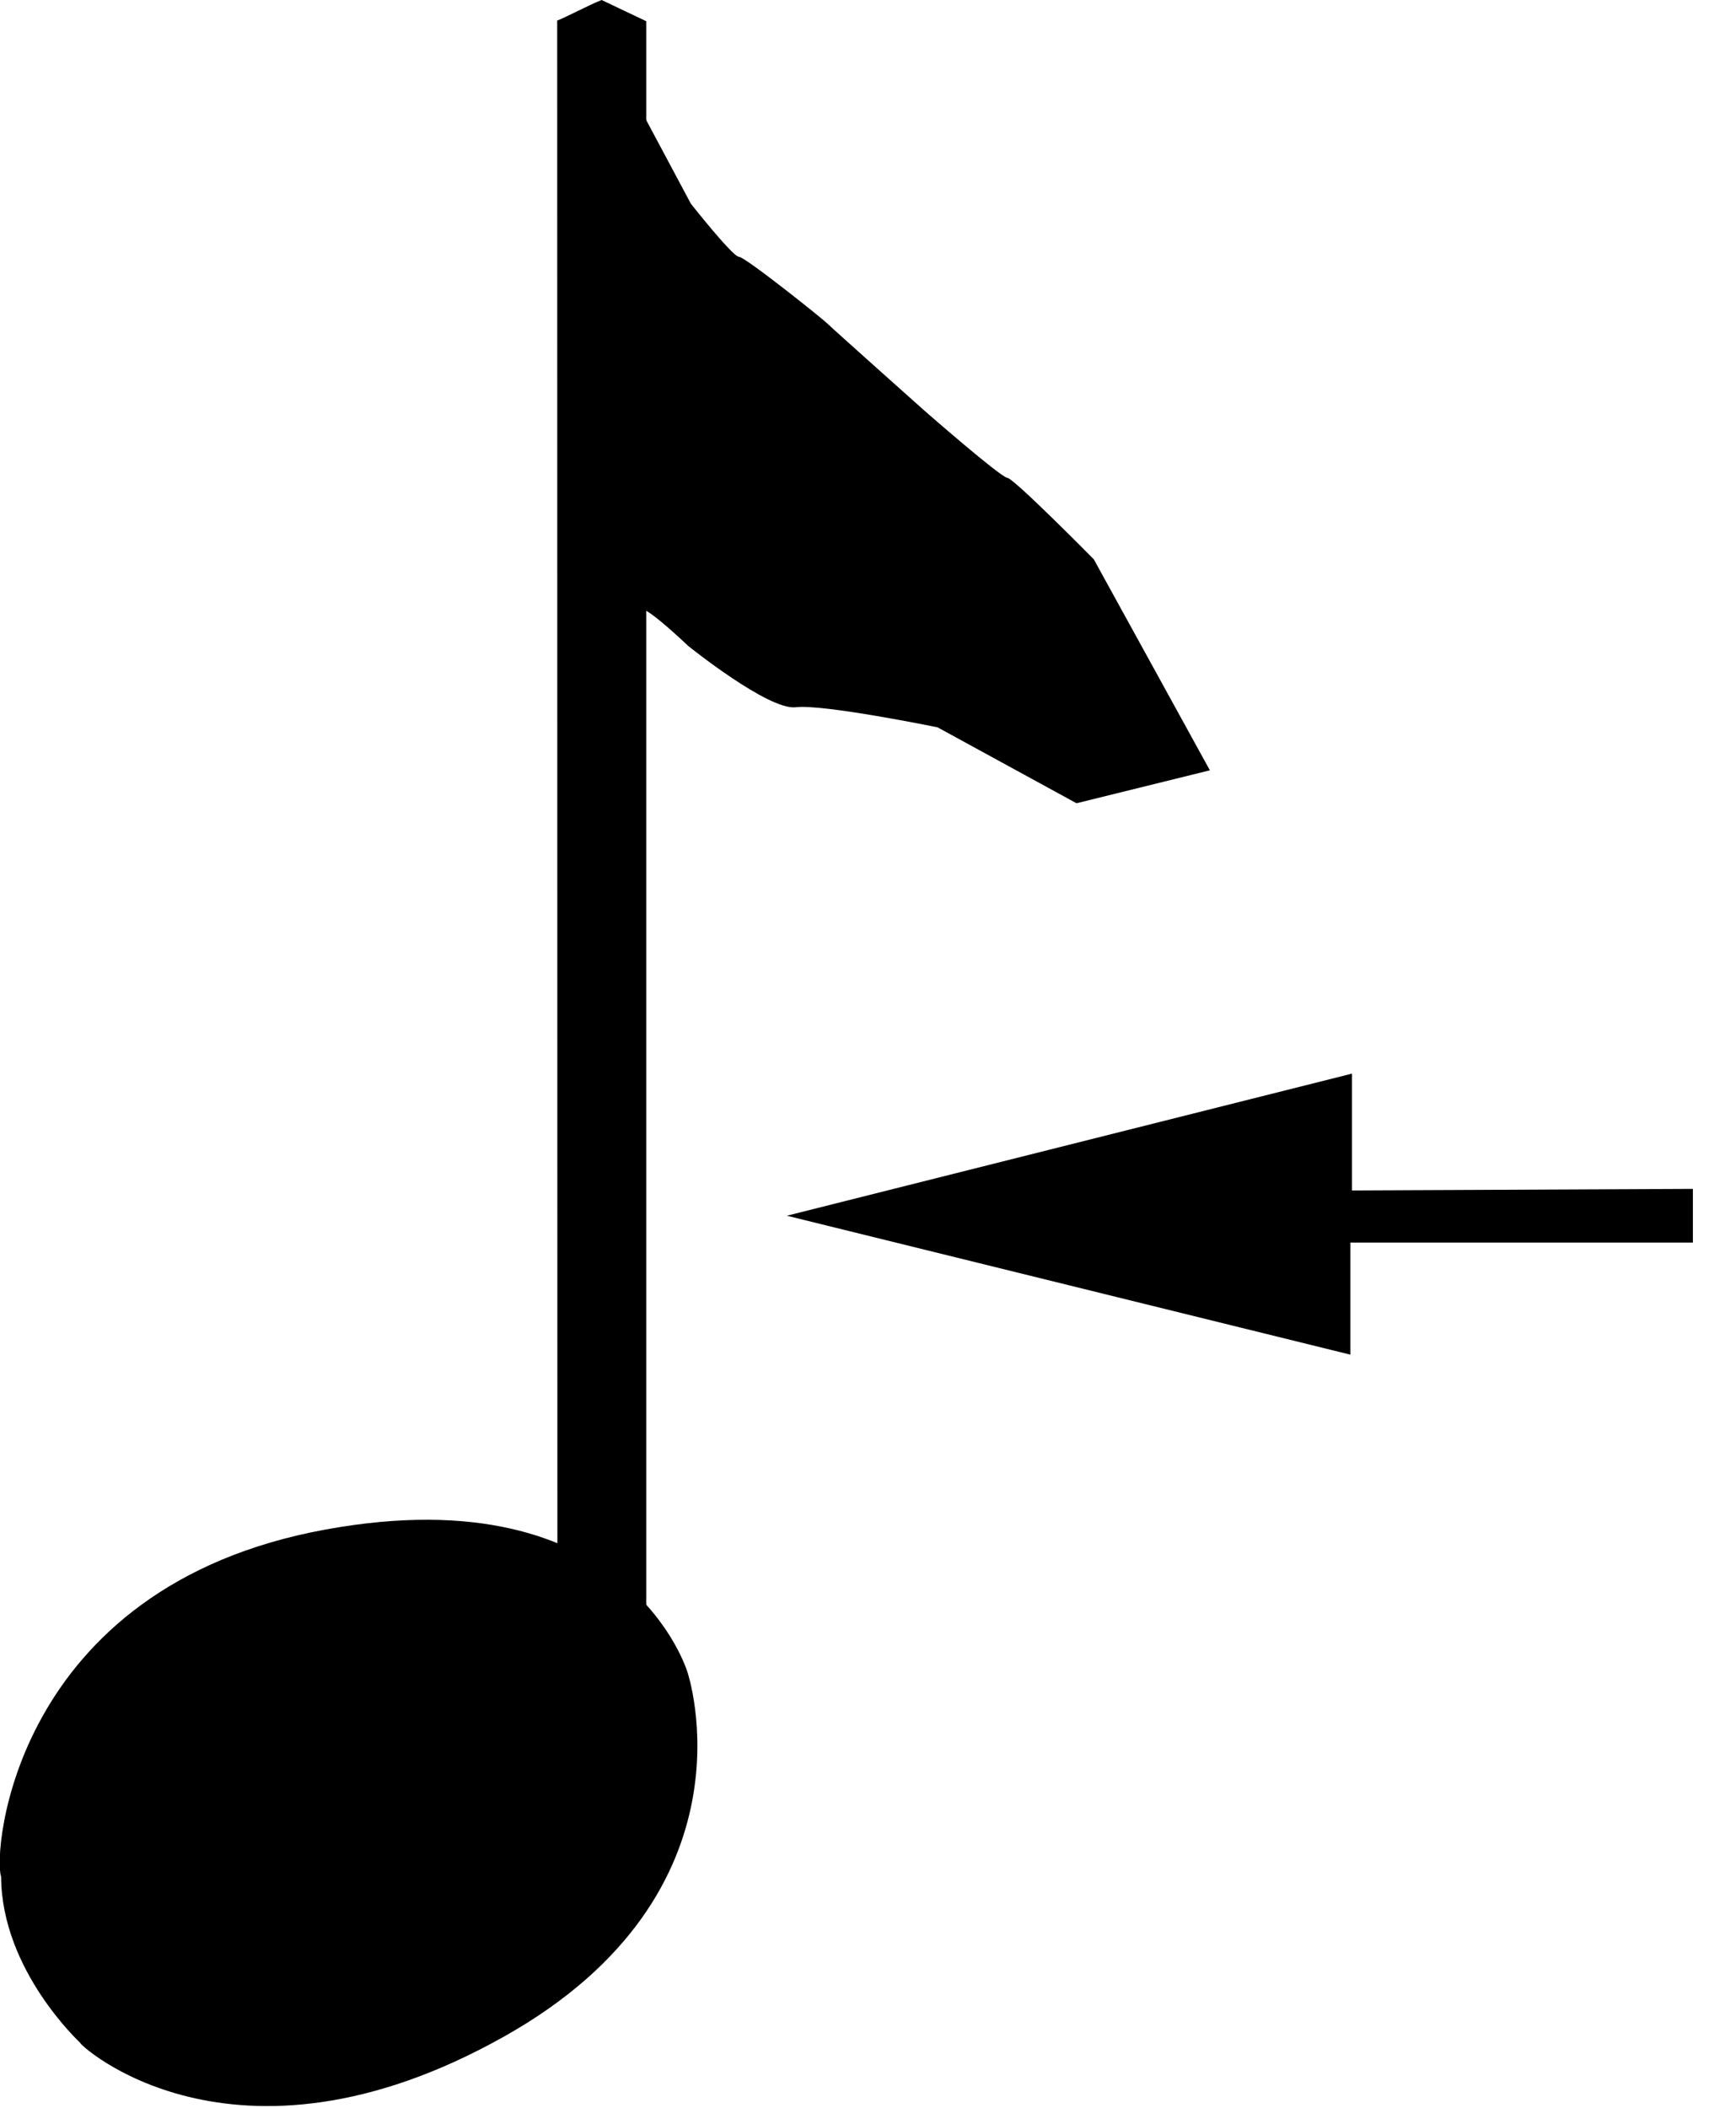
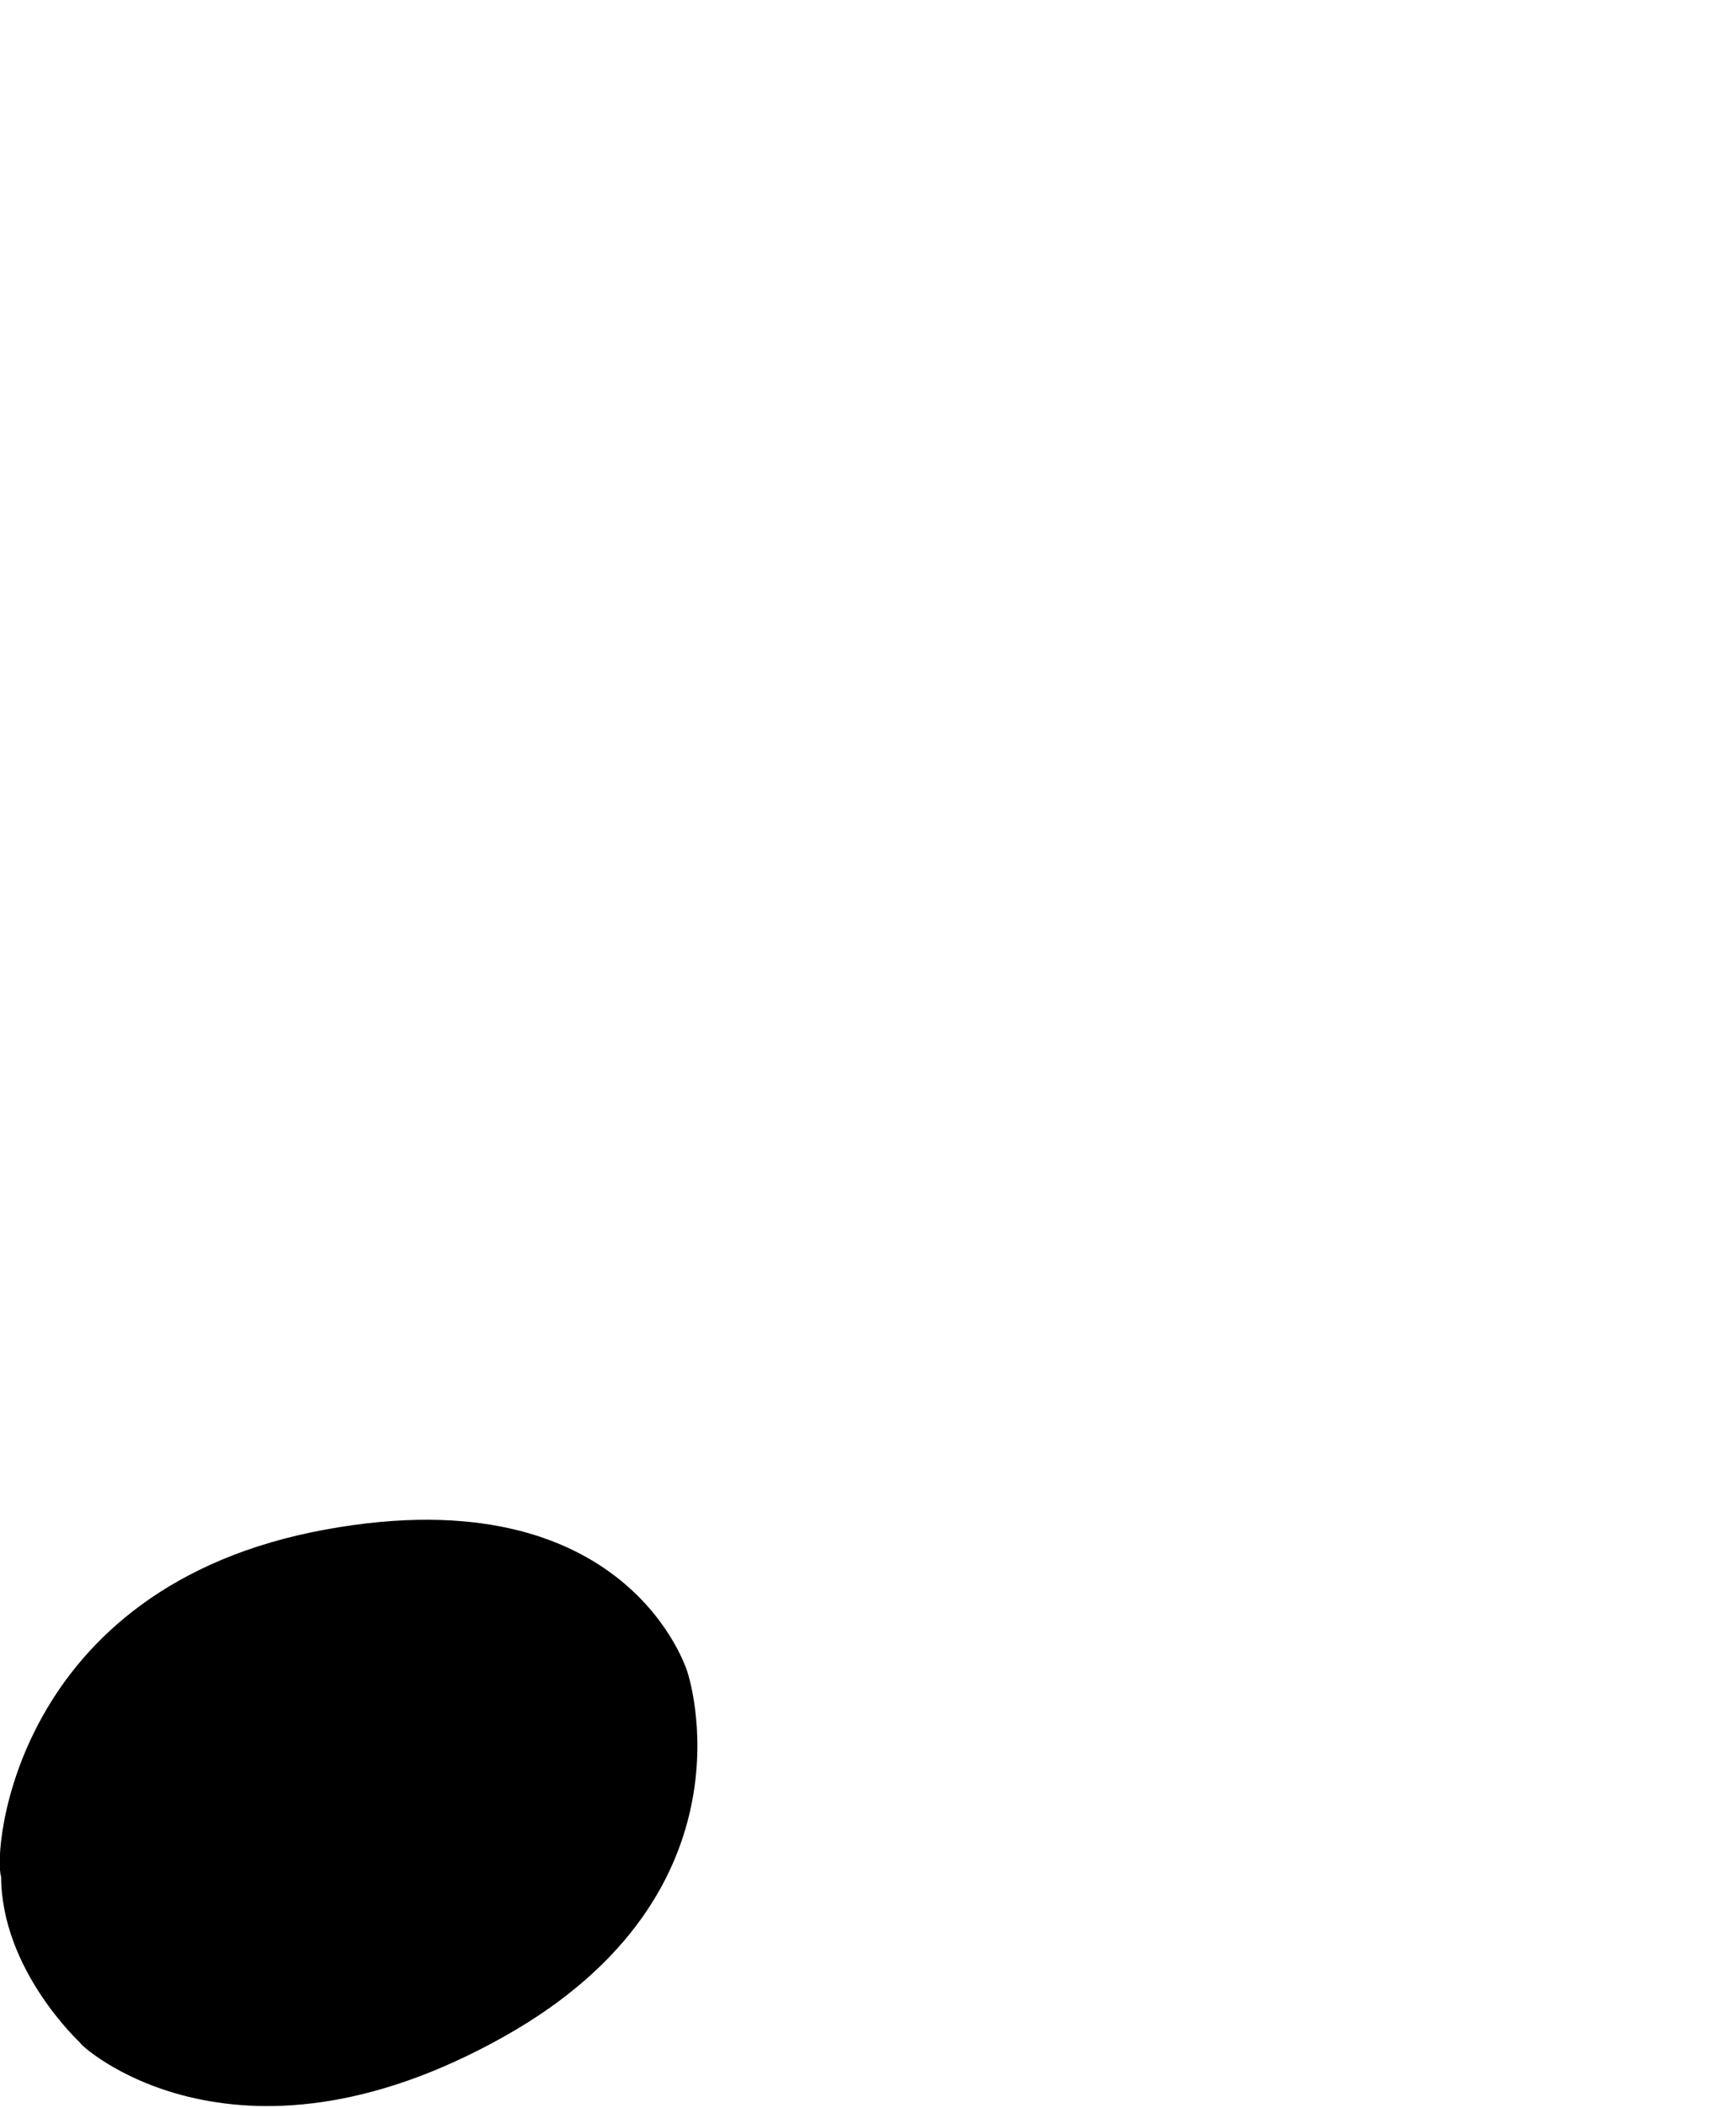
<svg xmlns="http://www.w3.org/2000/svg" version="1.1" width="505" height="613">
-   <path d="M 0.325,545.791 C -2.109,539.141 3.556,461.422 94.807,444.815 c 88.166,-16.046 105.197,41.559 105.197,41.559 0,0 21.475,63.825 -53.248,105.846 C 67.25,636.932 22.06,593.729 23.377,594.168 23.348,594.09 0.439,573.095 0.325,545.791 z" id="path3783" style="fill:#000000;fill-opacity:1;stroke:none" />
-   <path d="M 175.004,-9.6849283e-7 187.991,6.169 187.991,470.789 162.144,451.365 162.087,5.977 C 164.235,5.213 171.271,1.476 175.004,-9.6849283e-7 z" id="path3785" style="fill:#000000;fill-opacity:1;stroke:none" />
-   <path d="m 492.46,345.763 0,15.612 -99.64,0 0,32.601 -163.924,-40.407 164.383,-41.325 0,33.979 z" id="path3805" style="fill:#000000;fill-opacity:1;stroke:none" />
-   <path d="m 187.017,33.118 13.961,26.137 c 0,0 12.176,15.422 13.961,15.422 1.786,0 24.351,18.02 25.812,19.481 1.461,1.461 28.41,25.488 28.41,25.488 0,0 21.916,19.156 23.864,19.319 1.948,0.162 25.163,23.702 25.163,23.702 l 33.767,61.365 -38.8,9.578 -40.423,-22.078 c 0,0 -33.28,-6.818 -41.235,-5.844 -7.955,0.974 -31.332,-17.858 -31.332,-17.858 0,0 -11.039,-10.552 -13.474,-10.715 -2.435,-0.162 0.325,-143.997 0.325,-143.997 z" id="path3807" style="fill:#000000;fill-opacity:1;stroke:none" />
+   <path d="M 0.325,545.791 C -2.109,539.141 3.556,461.422 94.807,444.815 c 88.166,-16.046 105.197,41.559 105.197,41.559 0,0 21.475,63.825 -53.248,105.846 C 67.25,636.932 22.06,593.729 23.377,594.168 23.348,594.09 0.439,573.095 0.325,545.791 " id="path3783" style="fill:#000000;fill-opacity:1;stroke:none" />
</svg>